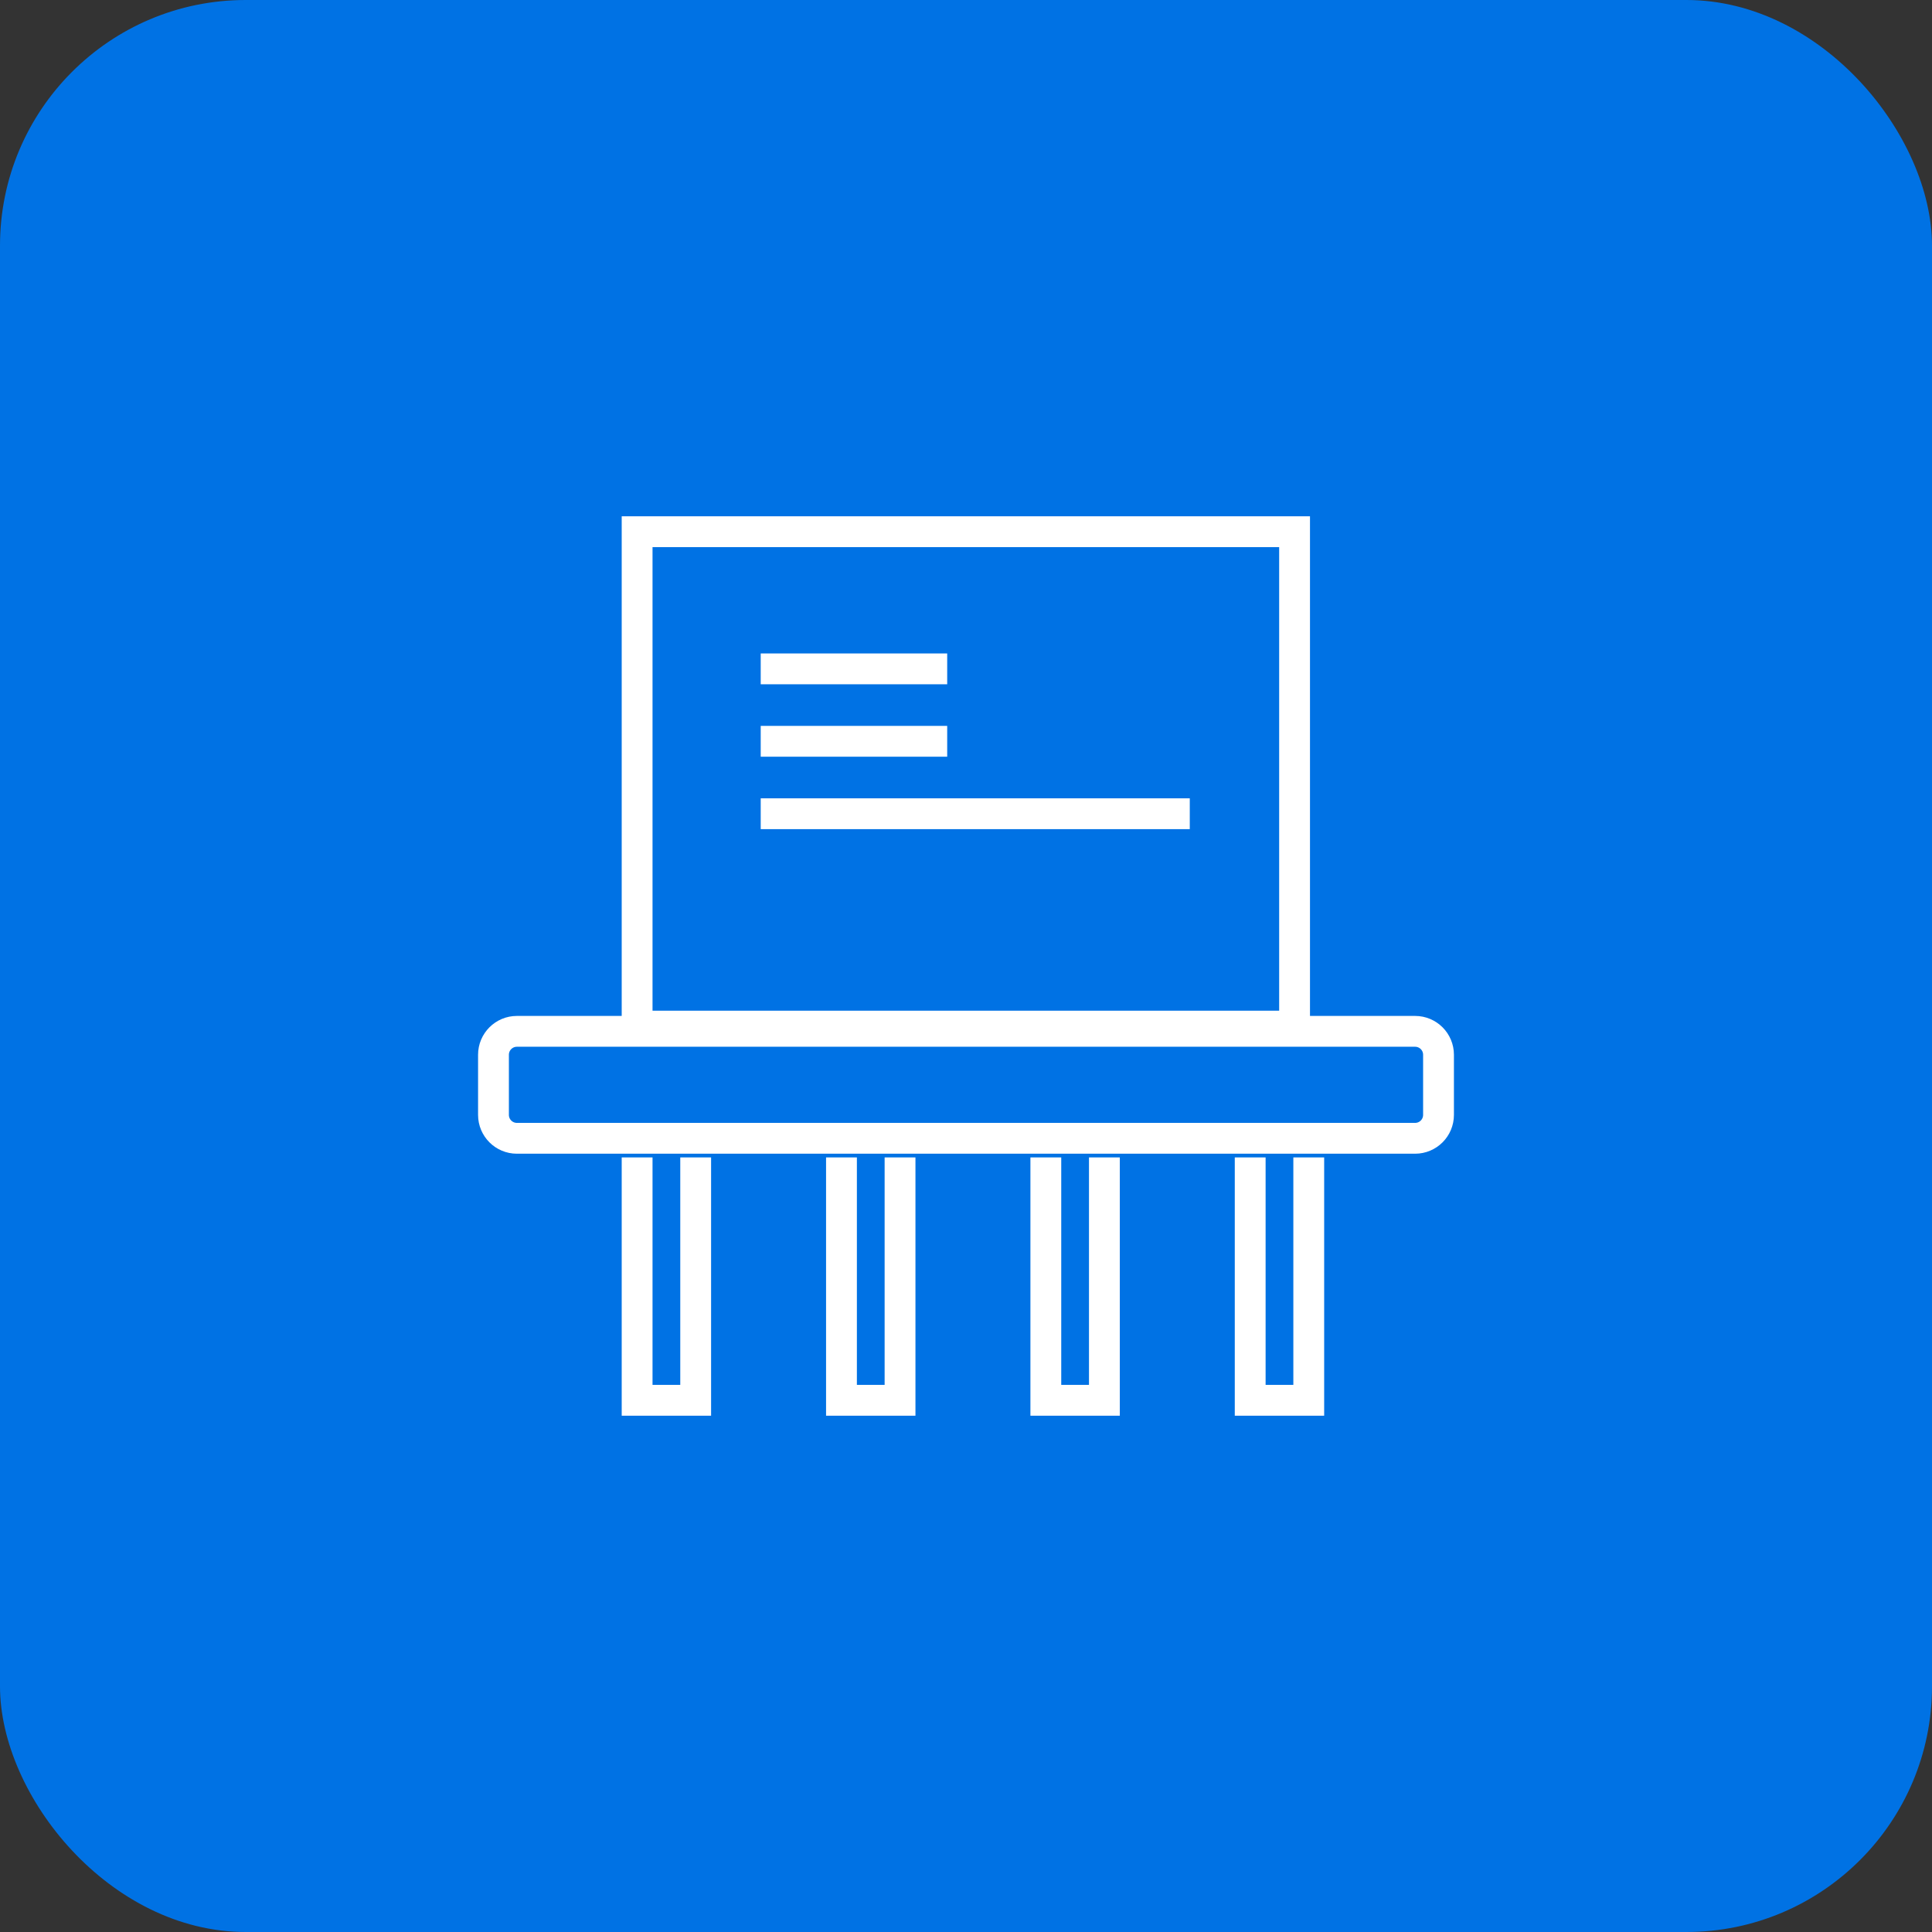
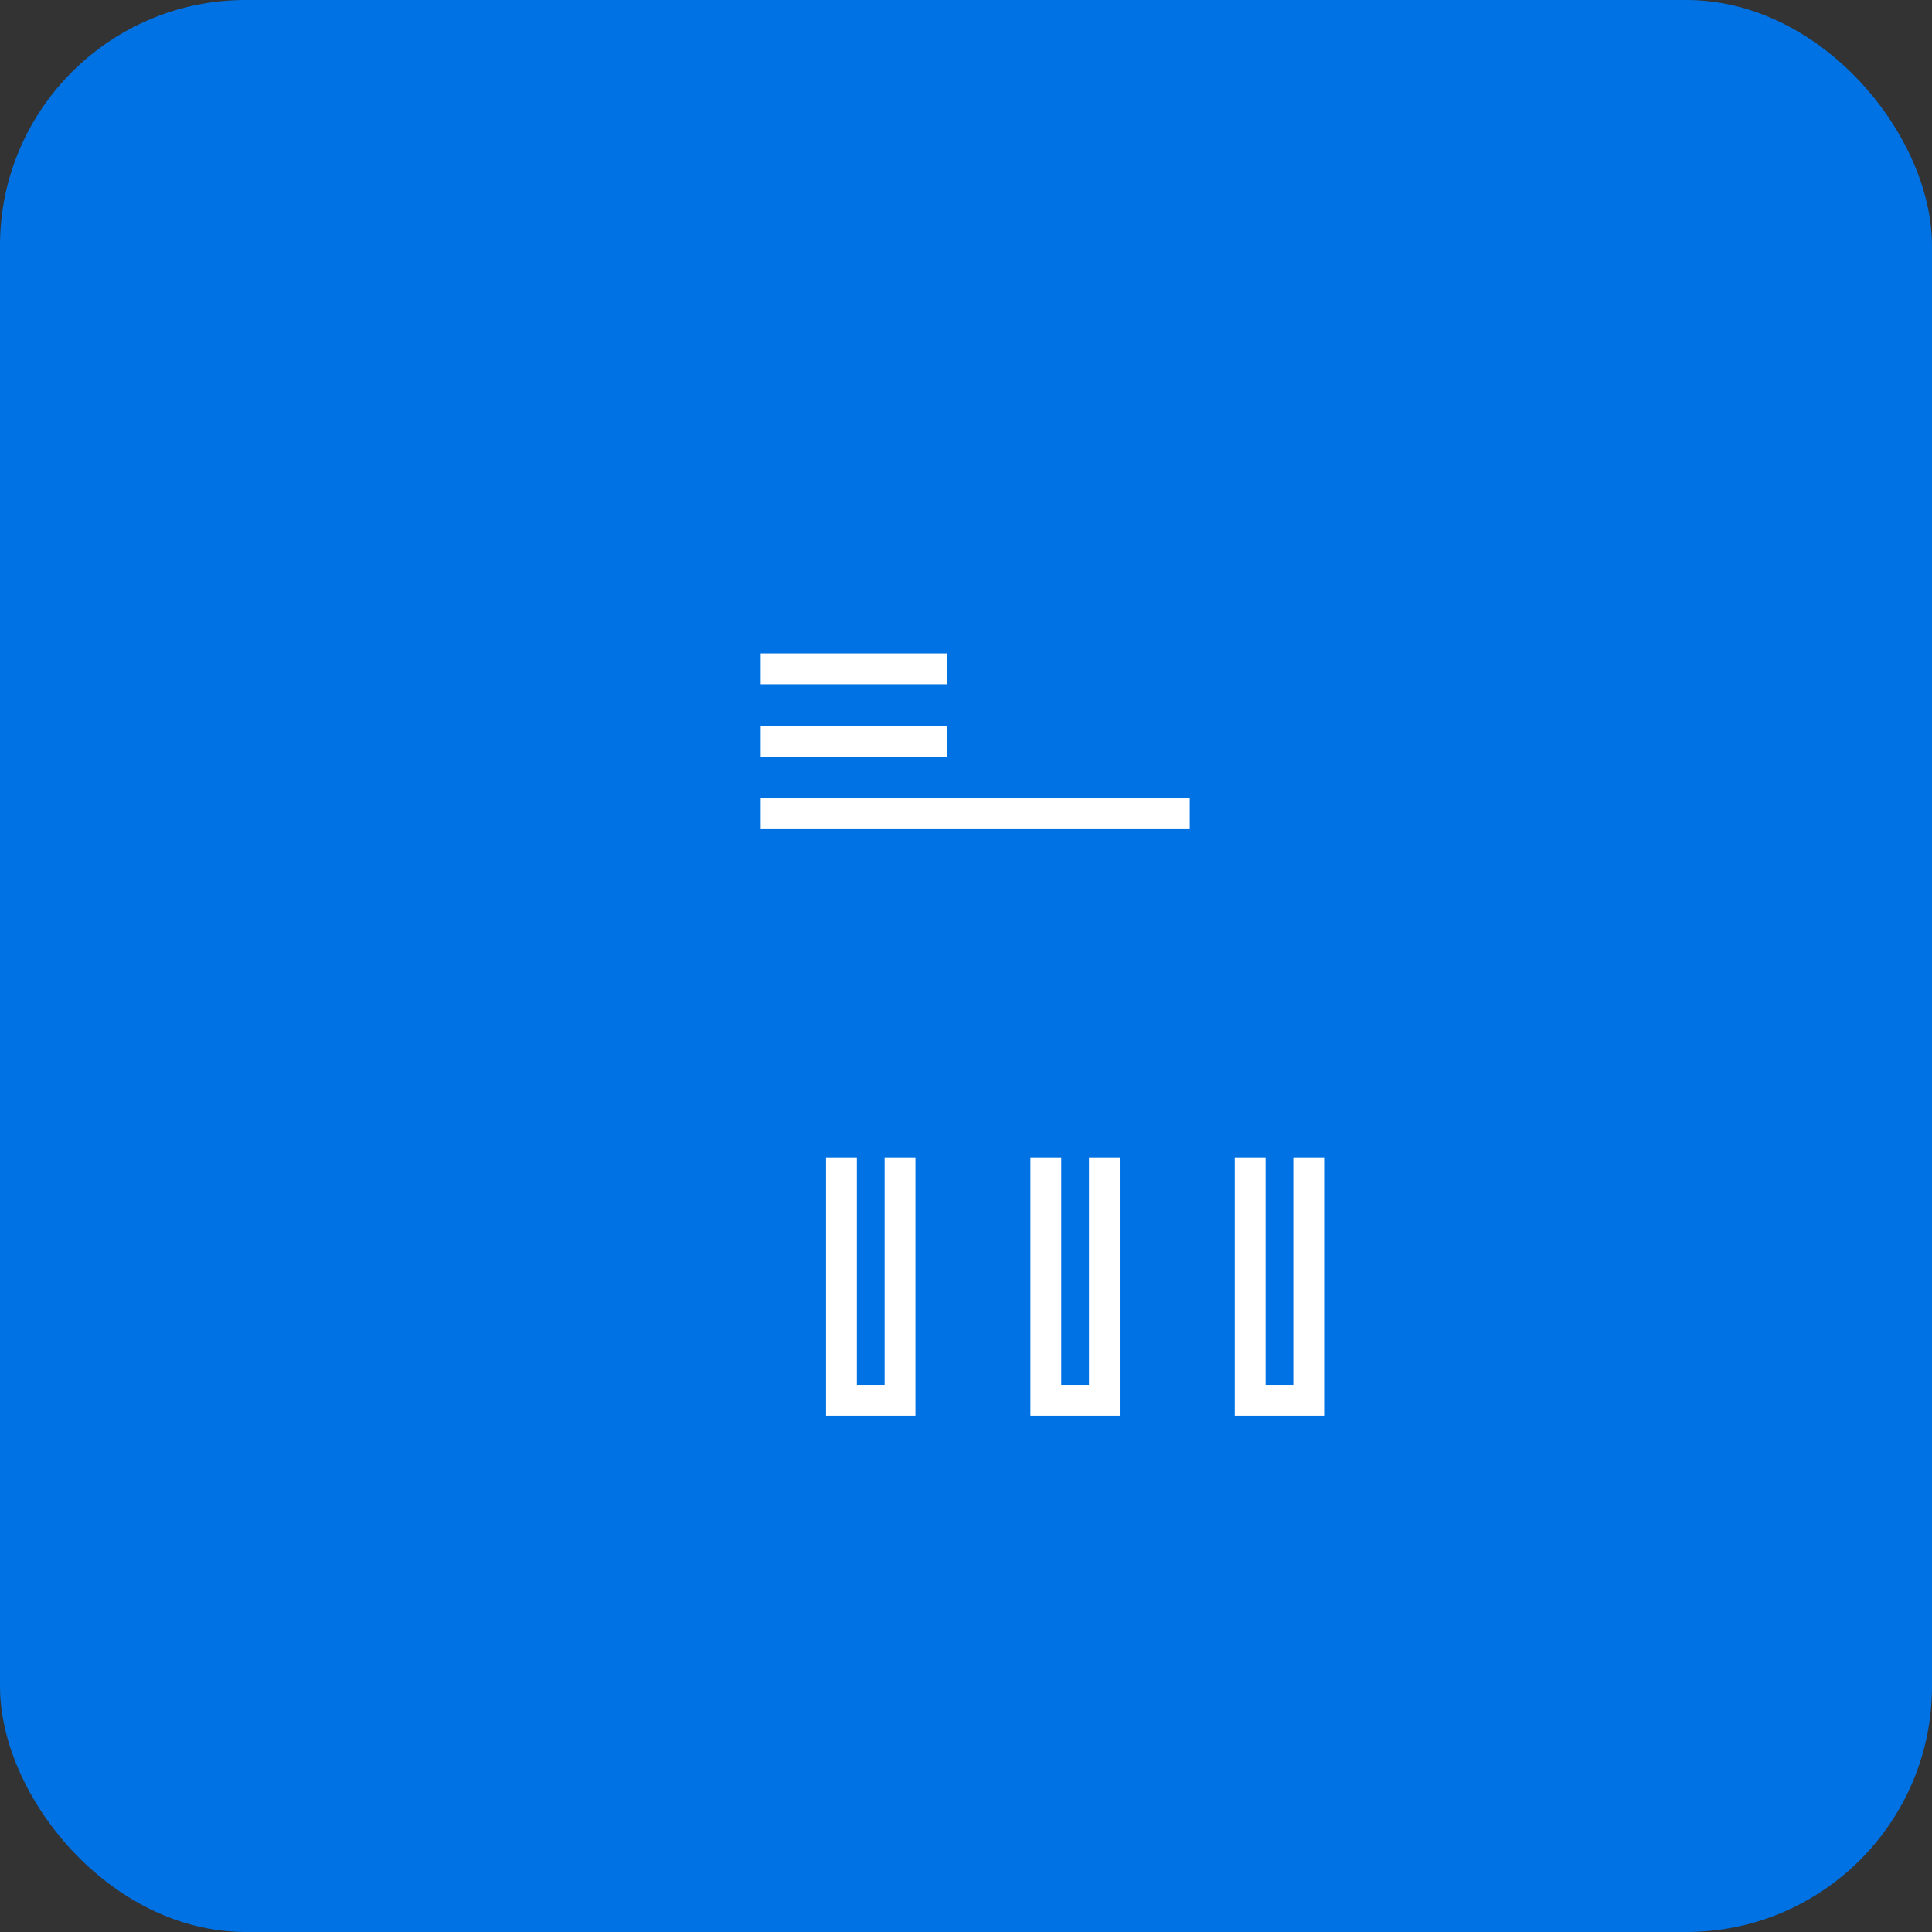
<svg xmlns="http://www.w3.org/2000/svg" id="Layer_2" data-name="Layer 2" viewBox="0 0 62.68 62.68">
  <rect x="0" y="0" width="62.68" height="62.68" fill="#333333" stroke="none" />
  <defs>
    <style>
      .cls-1, .cls-2 {
        fill: #0072e4;
      }

      .cls-2 {
        stroke: #fff;
        stroke-miterlimit: 10;
      }
    </style>
  </defs>
  <g id="Layer_1-2" data-name="Layer 1">
    <rect class="cls-1" width="62.68" height="62.68" rx="7.97" ry="7.97" />
    <g>
      <g>
        <g>
-           <path class="cls-2" d="M39.85,36.93h6.06c.42,0,.76-.34.76-.76v-1.95c0-.42-.34-.76-.76-.76h-29.14c-.42,0-.76.34-.76.76v1.95c0,.42.34.76.76.76h23.08Z" />
-           <polyline class="cls-2" points="22.57 37.55 22.57 45.43 20.67 45.43 20.67 37.55" />
          <polyline class="cls-2" points="29.2 37.55 29.2 45.43 27.3 45.43 27.3 37.55" />
          <polyline class="cls-2" points="35.83 37.55 35.83 45.43 33.93 45.43 33.93 37.55" />
          <polyline class="cls-2" points="42.46 37.55 42.46 45.43 40.56 45.43 40.56 37.55" />
        </g>
-         <rect class="cls-2" x="20.67" y="17.25" width="21.33" height="16.04" />
      </g>
      <line class="cls-2" x1="24.68" y1="21.7" x2="30.73" y2="21.7" />
      <line class="cls-2" x1="24.68" y1="24.05" x2="30.73" y2="24.05" />
      <line class="cls-2" x1="24.68" y1="26.4" x2="38.6" y2="26.4" />
    </g>
  </g>
</svg>